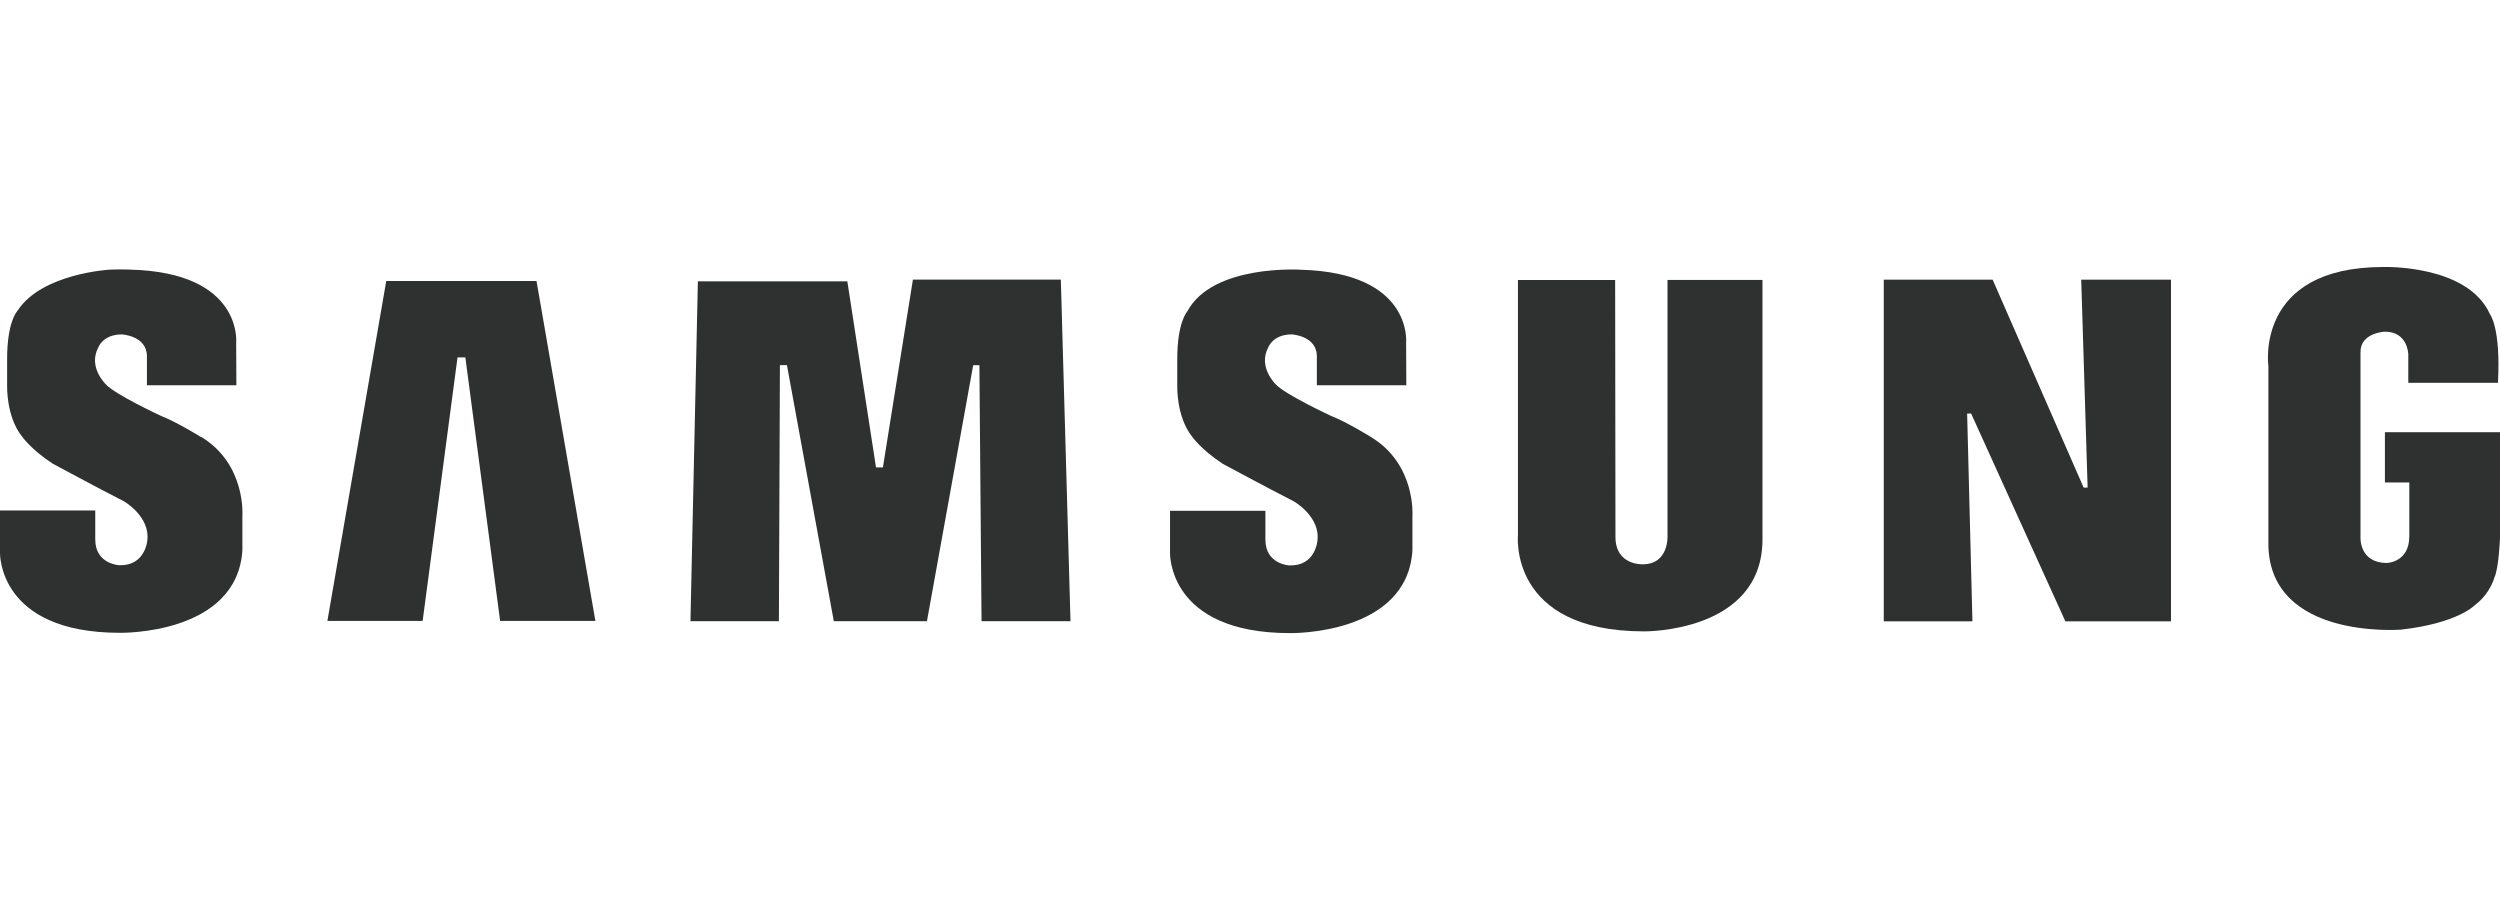
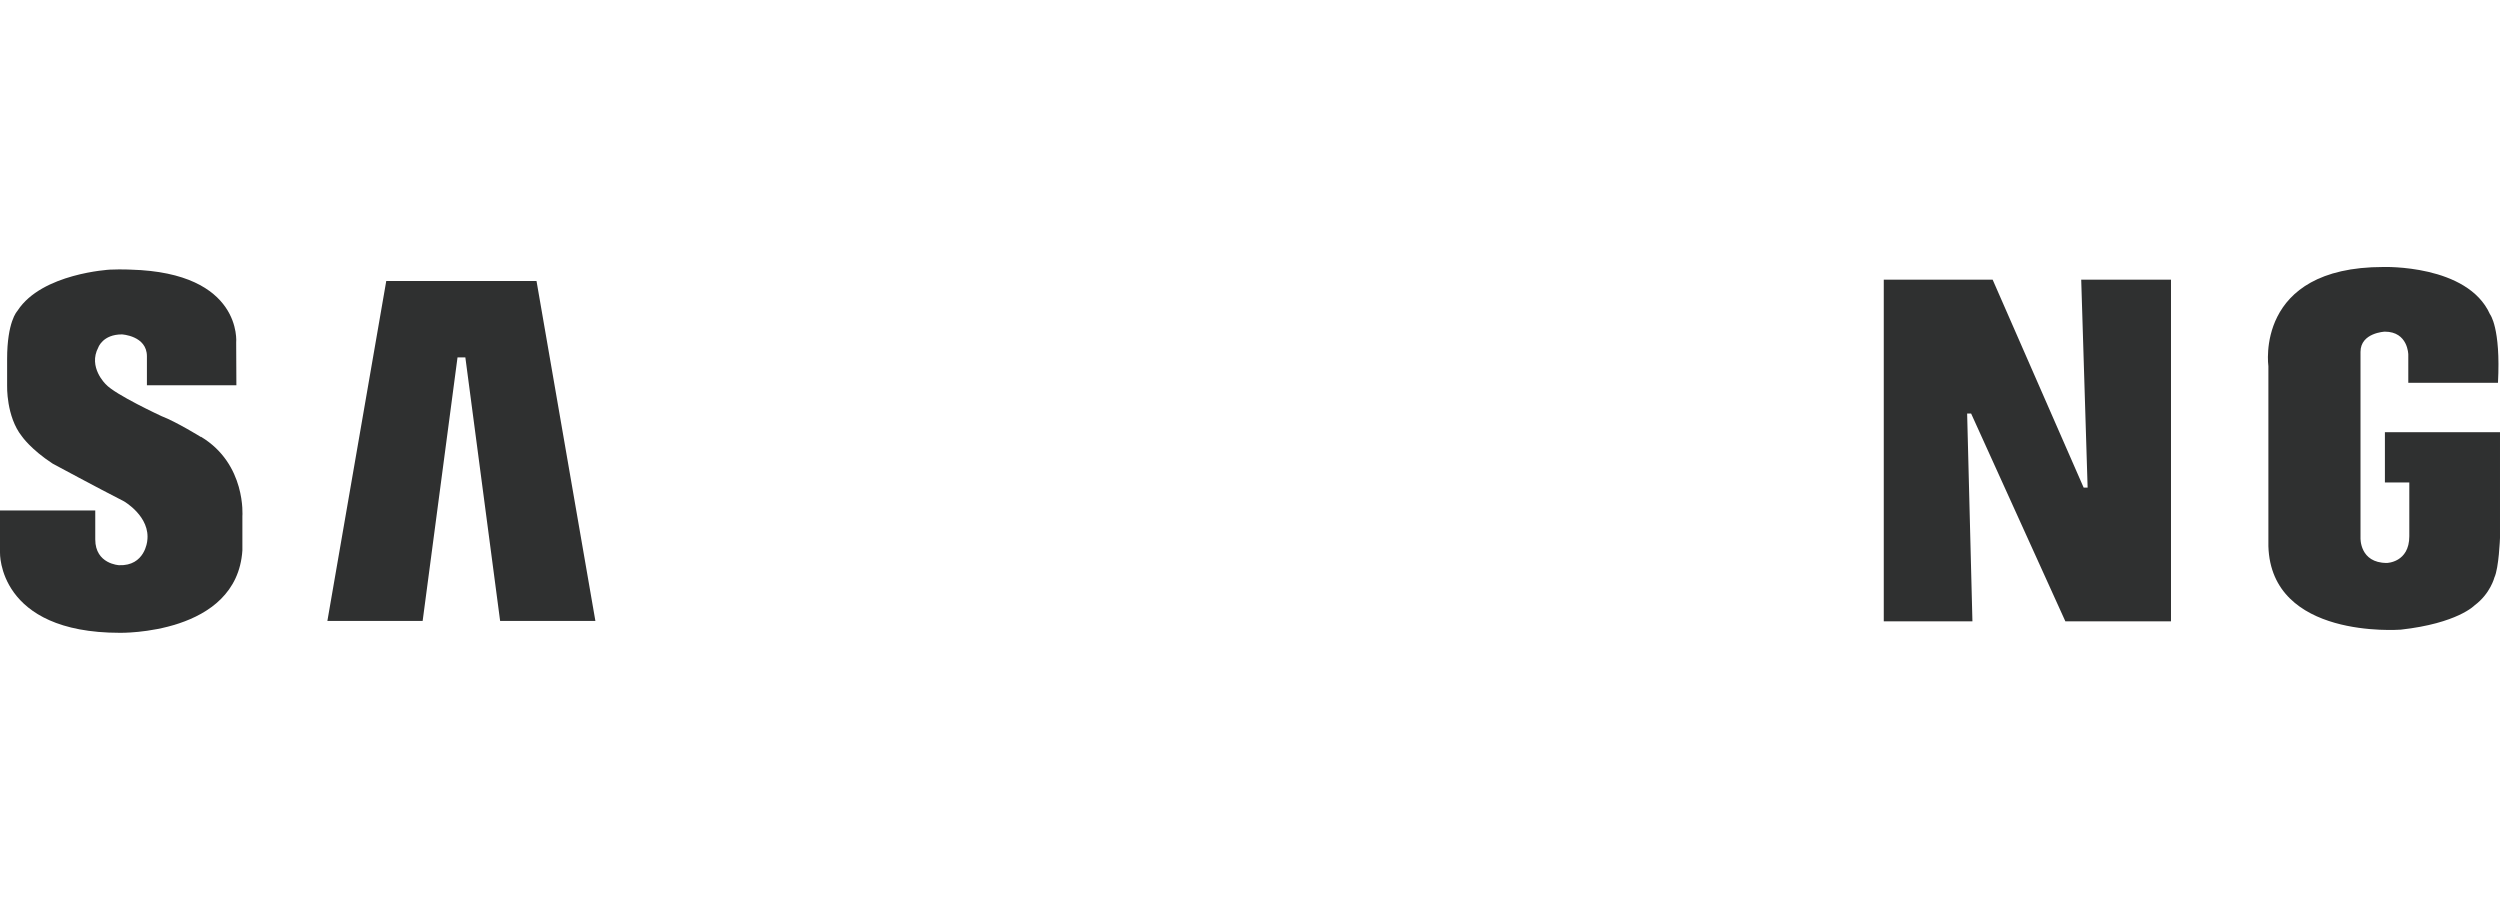
<svg xmlns="http://www.w3.org/2000/svg" id="_2015" viewBox="0 0 245.89 36" width="100" height="36">
  <defs>
    <style>.cls-1{fill:#2f3030;fill-rule:evenodd;}</style>
  </defs>
-   <path class="cls-1" d="m134.84,16.72s-2.39-1.48-3.87-2.05c0,0-4.58-2.12-5.49-3.13,0,0-1.78-1.68-.74-3.63,0,0,.44-1.28,2.32-1.28,0,0,2.46.13,2.46,2.15v2.85h8.8l-.02-4.19s.68-6.87-10.36-7.17c0,0-8.68-.57-11.17,4.11,0,0-.98,1.04-.98,4.68v2.63s-.1,3.03,1.45,4.98c0,0,.87,1.28,3.03,2.69,0,0,4.38,2.36,7,3.7,0,0,2.65,1.51,2.3,3.92,0,0-.21,2.47-2.77,2.37,0,0-2.34-.11-2.34-2.53v-2.84h-9.38v4.13s-.26,7.9,11.79,7.9c0,0,11.51.23,12.05-8.11v-3.36s.4-5.11-4.07-7.81h0Z" />
-   <polygon class="cls-1" points="89.79 1.24 86.84 19.71 86.16 19.71 83.34 1.41 68.64 1.41 67.91 34.84 76.61 34.84 76.71 9.65 77.4 9.65 82.01 34.84 91.17 34.84 95.72 9.66 96.33 9.66 96.54 34.84 105.29 34.84 104.34 1.24 89.79 1.24 89.79 1.24" />
  <polygon class="cls-1" points="37.99 1.38 32.2 34.81 41.57 34.81 45 8.89 45.77 8.89 49.19 34.81 58.56 34.81 52.77 1.38 37.99 1.38 37.99 1.38" />
  <path class="cls-1" d="m234.57,16.26v4.93h2.4v5.29c0,2.59-2.21,2.63-2.21,2.63-2.69,0-2.59-2.46-2.59-2.46V8.35c0-1.89,2.39-1.99,2.39-1.99,2.29,0,2.31,2.25,2.31,2.25v2.78h8.82c.29-5.43-.79-6.75-.79-6.75C242.7-.27,234.42,0,234.42,0c-12.72,0-11.31,9.76-11.31,9.76v17.7c.27,9.15,12.81,8.22,13.02,8.21,5.58-.62,7.26-2.39,7.26-2.39,1.55-1.15,1.95-2.74,1.95-2.74.44-.93.55-3.89.55-3.89v-10.4h-11.33Z" />
  <polygon class="cls-1" points="205.33 21.7 204.94 21.7 195.99 1.25 185.28 1.25 185.28 34.85 194 34.85 193.48 14.41 193.87 14.41 203.14 34.85 213.53 34.85 213.53 1.25 204.7 1.25 205.33 21.7 205.33 21.7" />
-   <path class="cls-1" d="m164.01,26.48s.13,2.76-2.43,2.76c0,0-2.69.14-2.69-2.69l-.03-25.27h-9.56v25.07s-.98,9.49,12.41,9.49c0,0,11.64.14,11.64-9.05V1.27h-9.34v25.2h0Z" />
  <path class="cls-1" d="m19.76,16.72s-2.39-1.48-3.87-2.05c0,0-4.58-2.12-5.48-3.13,0,0-1.78-1.68-.74-3.63,0,0,.44-1.28,2.32-1.28,0,0,2.46.13,2.46,2.15v2.85h8.8l-.02-4.19S23.9.56,12.86.26c0,0-.83-.05-2.05,0,0,0-6.69.36-9.08,4.03-.01.03-.03.05-.05.07,0,0-.98,1.04-.98,4.68v2.63s-.1,3.03,1.45,4.98c0,0,.87,1.28,3.03,2.69,0,0,4.37,2.36,7,3.7,0,0,2.65,1.51,2.3,3.92,0,0-.22,2.47-2.77,2.37,0,0-2.34-.11-2.34-2.53v-2.85H0v4.13s-.26,7.9,11.79,7.9c0,0,11.51.23,12.05-8.11v-3.36s.4-5.12-4.07-7.81h0Z" />
</svg>